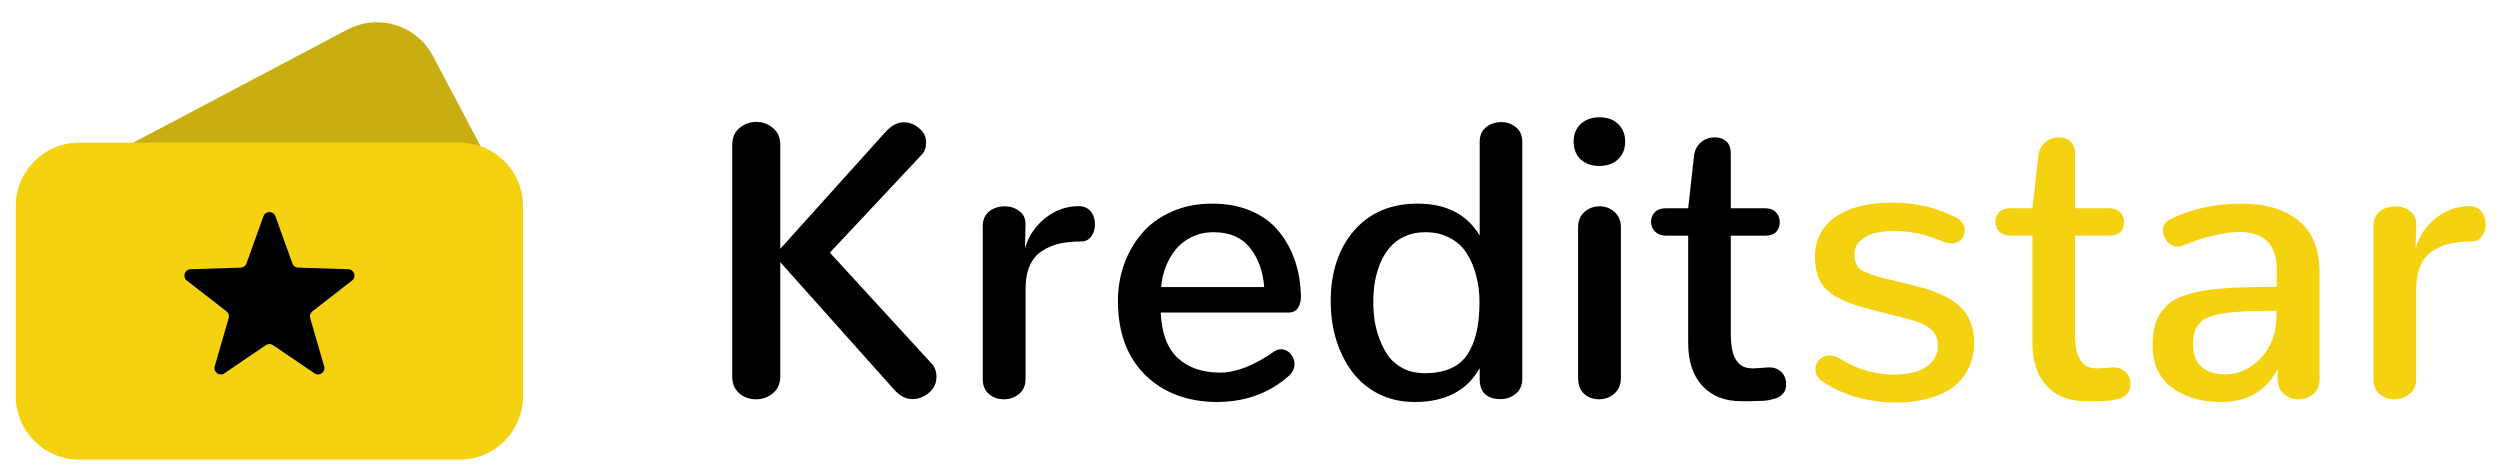
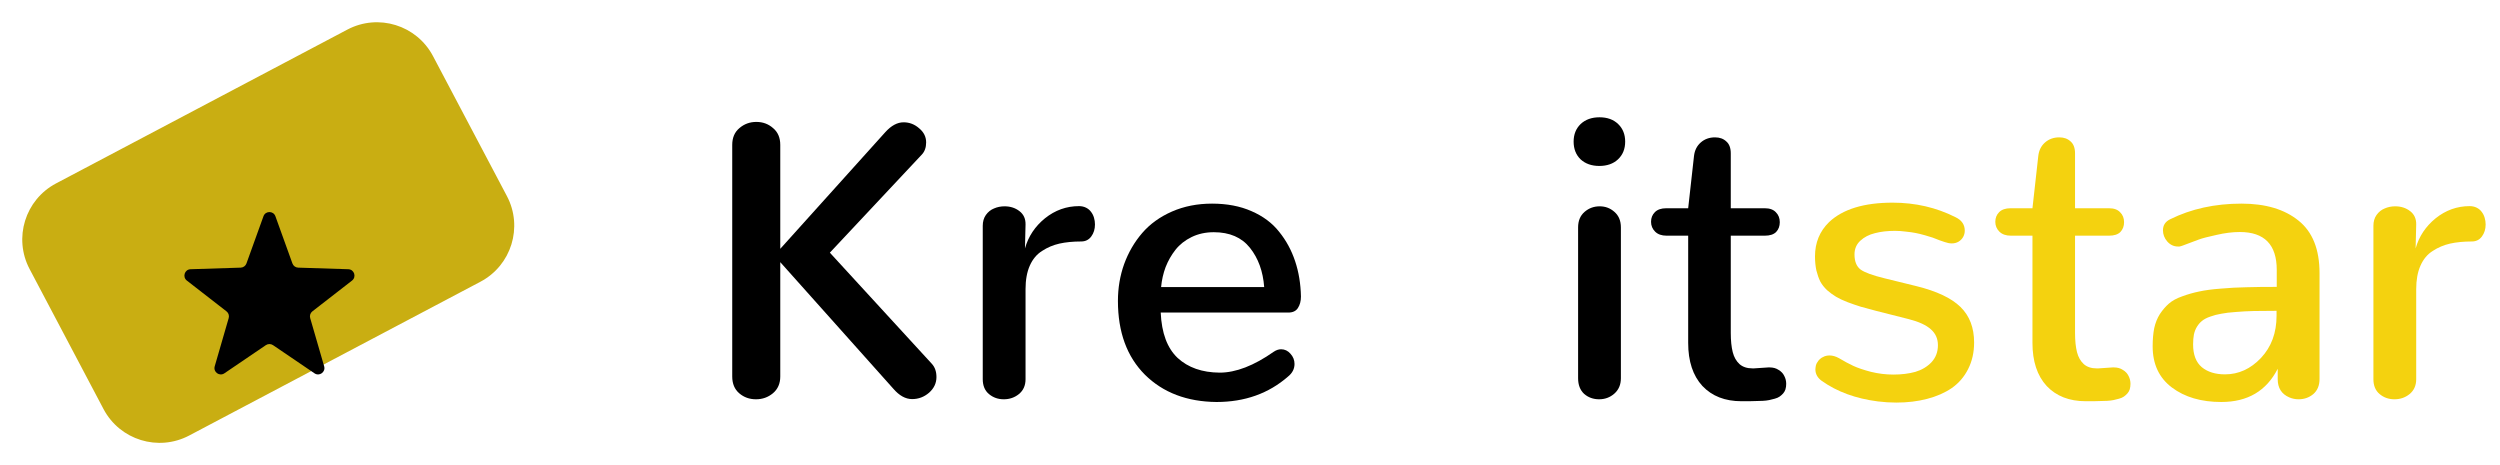
<svg xmlns="http://www.w3.org/2000/svg" width="129" height="24" viewBox="0 0 129 24" fill="none">
  <path d="M39.008 20.603C39.342 20.603 39.633 20.5 39.881 20.294C40.135 20.081 40.262 19.793 40.262 19.427V13.527L46.093 20.055C46.401 20.414 46.725 20.593 47.066 20.593C47.394 20.593 47.685 20.483 47.94 20.264C48.194 20.038 48.321 19.769 48.321 19.457C48.321 19.171 48.241 18.942 48.08 18.769L42.821 13.038L47.558 7.985C47.712 7.826 47.789 7.613 47.789 7.347C47.789 7.062 47.669 6.819 47.428 6.62C47.194 6.414 46.926 6.311 46.625 6.311C46.304 6.311 45.989 6.48 45.682 6.819L40.262 12.839V7.477C40.262 7.105 40.138 6.816 39.891 6.61C39.65 6.397 39.362 6.291 39.028 6.291C38.693 6.291 38.402 6.397 38.154 6.61C37.907 6.816 37.783 7.105 37.783 7.477V19.427C37.783 19.799 37.904 20.088 38.145 20.294C38.385 20.5 38.673 20.603 39.008 20.603Z" fill="black" />
-   <path d="M51.794 20.603C52.095 20.603 52.355 20.513 52.576 20.334C52.804 20.148 52.918 19.892 52.918 19.567V14.922C52.918 14.444 52.991 14.038 53.138 13.706C53.285 13.374 53.496 13.121 53.771 12.949C54.045 12.769 54.343 12.643 54.664 12.57C54.992 12.497 55.366 12.46 55.788 12.46C56.009 12.46 56.183 12.374 56.31 12.201C56.437 12.028 56.5 11.822 56.5 11.583C56.5 11.464 56.484 11.347 56.45 11.234C56.417 11.121 56.367 11.022 56.3 10.935C56.233 10.842 56.146 10.769 56.039 10.716C55.932 10.663 55.811 10.636 55.678 10.636C55.029 10.636 54.443 10.846 53.921 11.264C53.406 11.683 53.061 12.201 52.888 12.819L52.918 11.583C52.924 11.291 52.821 11.062 52.606 10.896C52.392 10.729 52.135 10.646 51.834 10.646C51.64 10.646 51.459 10.683 51.292 10.756C51.124 10.822 50.984 10.935 50.87 11.095C50.763 11.248 50.71 11.434 50.71 11.653V19.567C50.71 19.899 50.817 20.155 51.031 20.334C51.245 20.513 51.499 20.603 51.794 20.603Z" fill="black" />
+   <path d="M51.794 20.603C52.095 20.603 52.355 20.513 52.576 20.334C52.804 20.148 52.918 19.892 52.918 19.567V14.922C52.918 14.444 52.991 14.038 53.138 13.706C53.285 13.374 53.496 13.121 53.771 12.949C54.045 12.769 54.343 12.643 54.664 12.57C54.992 12.497 55.366 12.46 55.788 12.46C56.009 12.46 56.183 12.374 56.31 12.201C56.437 12.028 56.5 11.822 56.5 11.583C56.5 11.464 56.484 11.347 56.45 11.234C56.417 11.121 56.367 11.022 56.3 10.935C56.233 10.842 56.146 10.769 56.039 10.716C55.932 10.663 55.811 10.636 55.678 10.636C55.029 10.636 54.443 10.846 53.921 11.264C53.406 11.683 53.061 12.201 52.888 12.819L52.918 11.583C52.924 11.291 52.821 11.062 52.606 10.896C52.392 10.729 52.135 10.646 51.834 10.646C51.64 10.646 51.459 10.683 51.292 10.756C51.124 10.822 50.984 10.935 50.87 11.095C50.763 11.248 50.71 11.434 50.71 11.653V19.567C50.71 19.899 50.817 20.155 51.031 20.334C51.245 20.513 51.499 20.603 51.794 20.603" fill="black" />
  <path d="M62.773 20.743C64.231 20.743 65.463 20.304 66.466 19.427C66.687 19.248 66.797 19.032 66.797 18.779C66.797 18.58 66.727 18.404 66.587 18.251C66.453 18.098 66.292 18.022 66.105 18.022C65.978 18.022 65.851 18.065 65.724 18.151C64.7 18.869 63.77 19.228 62.934 19.228C62.03 19.221 61.308 18.969 60.766 18.47C60.23 17.965 59.939 17.184 59.893 16.128H66.476C66.704 16.128 66.868 16.052 66.968 15.899C67.075 15.739 67.129 15.54 67.129 15.301C67.115 14.643 67.015 14.035 66.828 13.477C66.64 12.912 66.366 12.407 66.005 11.962C65.65 11.51 65.175 11.155 64.579 10.896C63.991 10.636 63.312 10.507 62.542 10.507C61.786 10.507 61.097 10.643 60.475 10.915C59.852 11.188 59.341 11.557 58.939 12.022C58.538 12.487 58.227 13.022 58.006 13.626C57.792 14.224 57.685 14.859 57.685 15.53C57.685 17.138 58.15 18.407 59.08 19.337C60.016 20.261 61.248 20.729 62.773 20.743ZM59.913 14.812C59.946 14.454 60.023 14.111 60.144 13.786C60.271 13.46 60.441 13.161 60.655 12.889C60.87 12.617 61.147 12.397 61.488 12.231C61.83 12.065 62.211 11.982 62.633 11.982C63.449 11.982 64.071 12.251 64.499 12.789C64.927 13.327 65.172 14.002 65.232 14.812H59.913Z" fill="black" />
-   <path d="M73 20.743C74.579 20.743 75.696 20.161 76.352 18.998V19.547C76.352 20.244 76.713 20.593 77.436 20.593C77.737 20.593 77.998 20.5 78.218 20.314C78.439 20.128 78.55 19.872 78.55 19.547V7.318C78.55 6.999 78.443 6.749 78.228 6.57C78.014 6.391 77.757 6.301 77.456 6.301C77.155 6.301 76.894 6.391 76.673 6.57C76.459 6.749 76.352 6.999 76.352 7.318V12.151C75.689 11.055 74.622 10.507 73.15 10.507C71.772 10.507 70.678 10.972 69.868 11.902C69.066 12.832 68.664 14.052 68.664 15.56C68.664 16.251 68.758 16.909 68.945 17.533C69.139 18.151 69.413 18.7 69.768 19.178C70.123 19.656 70.578 20.038 71.133 20.324C71.688 20.603 72.311 20.743 73 20.743ZM73.501 19.258C73.107 19.258 72.752 19.181 72.438 19.028C72.123 18.869 71.869 18.666 71.675 18.42C71.488 18.168 71.33 17.876 71.203 17.543C71.076 17.211 70.986 16.886 70.932 16.567C70.885 16.241 70.862 15.909 70.862 15.57C70.862 15.224 70.889 14.889 70.942 14.563C70.996 14.238 71.086 13.915 71.213 13.597C71.347 13.278 71.514 13.002 71.715 12.769C71.916 12.53 72.17 12.341 72.478 12.201C72.792 12.055 73.147 11.982 73.542 11.982C74.037 11.982 74.468 12.085 74.836 12.291C75.211 12.49 75.502 12.766 75.709 13.118C75.924 13.464 76.081 13.846 76.181 14.264C76.288 14.676 76.342 15.118 76.342 15.59C76.342 16.793 76.124 17.706 75.689 18.331C75.261 18.949 74.532 19.258 73.501 19.258Z" fill="black" />
  <path d="M82.514 20.603C82.815 20.603 83.076 20.507 83.297 20.314C83.524 20.115 83.638 19.849 83.638 19.517V11.733C83.638 11.394 83.528 11.128 83.307 10.935C83.093 10.743 82.838 10.646 82.544 10.646C82.243 10.646 81.982 10.743 81.761 10.935C81.54 11.128 81.43 11.394 81.43 11.733V19.517C81.43 19.862 81.534 20.131 81.741 20.324C81.955 20.51 82.213 20.603 82.514 20.603ZM82.524 8.563C82.925 8.563 83.246 8.45 83.487 8.224C83.735 7.992 83.859 7.686 83.859 7.308C83.859 6.935 83.738 6.633 83.497 6.401C83.257 6.168 82.935 6.052 82.534 6.052C82.132 6.052 81.808 6.168 81.56 6.401C81.32 6.633 81.199 6.935 81.199 7.308C81.199 7.686 81.32 7.992 81.56 8.224C81.808 8.45 82.129 8.563 82.524 8.563Z" fill="black" />
  <path d="M89.86 20.703C89.894 20.703 89.934 20.703 89.981 20.703C90.034 20.703 90.084 20.703 90.131 20.703C90.178 20.703 90.218 20.703 90.252 20.703C90.399 20.703 90.523 20.7 90.623 20.693C90.723 20.693 90.837 20.689 90.964 20.683C91.091 20.676 91.202 20.663 91.295 20.643C91.389 20.623 91.483 20.6 91.576 20.573C91.677 20.547 91.76 20.51 91.827 20.464C91.894 20.417 91.954 20.364 92.008 20.304C92.061 20.244 92.102 20.174 92.128 20.095C92.155 20.008 92.168 19.912 92.168 19.806C92.168 19.66 92.135 19.523 92.068 19.397C92.008 19.271 91.911 19.168 91.777 19.088C91.65 19.002 91.496 18.959 91.316 18.959C91.289 18.959 91.265 18.959 91.245 18.959L90.513 19.008H90.422C90.148 19.008 89.927 18.935 89.76 18.789C89.593 18.636 89.475 18.43 89.409 18.171C89.342 17.905 89.308 17.573 89.308 17.175V12.161H91.065C91.326 12.161 91.519 12.098 91.647 11.972C91.774 11.839 91.837 11.67 91.837 11.464C91.837 11.258 91.77 11.088 91.637 10.955C91.51 10.816 91.319 10.746 91.065 10.746H89.308V7.916C89.308 7.636 89.231 7.43 89.077 7.298C88.93 7.158 88.736 7.088 88.495 7.088C88.201 7.088 87.953 7.178 87.753 7.357C87.559 7.53 87.445 7.759 87.411 8.045L87.11 10.746H85.976C85.722 10.746 85.528 10.812 85.394 10.945C85.26 11.078 85.194 11.244 85.194 11.444C85.194 11.643 85.264 11.812 85.404 11.952C85.545 12.092 85.742 12.161 85.996 12.161H87.11V17.693C87.11 18.643 87.355 19.384 87.843 19.915C88.338 20.44 89.01 20.703 89.86 20.703Z" fill="black" />
  <path d="M94.006 19.656C94.795 20.215 95.758 20.567 96.896 20.713C97.217 20.753 97.535 20.773 97.849 20.773C98.425 20.773 98.953 20.709 99.435 20.583C99.924 20.457 100.348 20.271 100.71 20.025C101.071 19.773 101.352 19.447 101.553 19.048C101.76 18.643 101.864 18.185 101.864 17.673C101.864 16.909 101.63 16.298 101.161 15.839C100.693 15.381 99.933 15.022 98.883 14.763L97.257 14.364C96.628 14.211 96.21 14.058 96.003 13.906C95.795 13.746 95.692 13.487 95.692 13.128C95.692 12.842 95.792 12.607 95.993 12.421C96.193 12.235 96.444 12.105 96.745 12.032C97.046 11.952 97.391 11.912 97.779 11.912C97.966 11.912 98.157 11.925 98.351 11.952C98.545 11.972 98.709 11.995 98.843 12.022C98.983 12.049 99.147 12.088 99.335 12.142C99.522 12.195 99.653 12.235 99.726 12.261C99.8 12.288 99.92 12.334 100.087 12.401C100.255 12.46 100.342 12.49 100.348 12.49C100.415 12.51 100.475 12.527 100.529 12.54C100.589 12.553 100.649 12.56 100.71 12.56C100.843 12.56 100.961 12.53 101.061 12.47C101.168 12.404 101.248 12.321 101.302 12.221C101.355 12.122 101.382 12.015 101.382 11.902C101.382 11.59 101.221 11.357 100.9 11.205C99.91 10.706 98.83 10.457 97.659 10.457C96.18 10.457 95.086 10.793 94.377 11.464C93.895 11.935 93.654 12.524 93.654 13.228C93.654 13.494 93.678 13.736 93.725 13.955C93.778 14.168 93.845 14.357 93.925 14.524C94.012 14.683 94.129 14.832 94.276 14.972C94.43 15.105 94.584 15.218 94.738 15.311C94.892 15.404 95.09 15.497 95.33 15.59C95.578 15.683 95.809 15.763 96.023 15.829C96.237 15.889 96.508 15.962 96.836 16.048L98.492 16.467C99.013 16.6 99.395 16.776 99.636 16.995C99.877 17.208 99.997 17.48 99.997 17.812C99.997 18.158 99.887 18.45 99.666 18.69C99.445 18.922 99.167 19.088 98.833 19.188C98.498 19.281 98.12 19.328 97.699 19.328C97.311 19.328 96.926 19.281 96.545 19.188C96.163 19.088 95.859 18.985 95.631 18.879C95.404 18.773 95.156 18.64 94.889 18.48C94.722 18.387 94.558 18.341 94.397 18.341C94.357 18.341 94.317 18.344 94.276 18.351C94.236 18.357 94.196 18.367 94.156 18.381C94.123 18.394 94.089 18.41 94.056 18.43C94.022 18.444 93.989 18.464 93.955 18.49C93.929 18.51 93.902 18.534 93.875 18.56C93.848 18.587 93.825 18.616 93.805 18.65C93.785 18.676 93.765 18.706 93.745 18.739C93.731 18.773 93.718 18.806 93.704 18.839C93.698 18.872 93.691 18.909 93.684 18.949C93.678 18.982 93.674 19.018 93.674 19.058C93.674 19.298 93.785 19.497 94.006 19.656Z" fill="#F4D20F" />
  <path d="M107.624 20.703C107.658 20.703 107.698 20.703 107.745 20.703C107.798 20.703 107.849 20.703 107.895 20.703C107.942 20.703 107.982 20.703 108.016 20.703C108.163 20.703 108.287 20.7 108.387 20.693C108.488 20.693 108.601 20.69 108.728 20.683C108.856 20.676 108.966 20.663 109.06 20.643C109.153 20.623 109.247 20.6 109.341 20.573C109.441 20.547 109.525 20.51 109.592 20.464C109.658 20.417 109.719 20.364 109.772 20.304C109.826 20.244 109.866 20.175 109.893 20.095C109.919 20.009 109.933 19.912 109.933 19.806C109.933 19.66 109.899 19.523 109.832 19.397C109.772 19.271 109.675 19.168 109.541 19.088C109.414 19.002 109.26 18.959 109.08 18.959C109.053 18.959 109.03 18.959 109.009 18.959L108.277 19.009H108.186C107.912 19.009 107.691 18.935 107.524 18.789C107.357 18.636 107.24 18.43 107.173 18.171C107.106 17.906 107.072 17.573 107.072 17.175V12.161H108.829C109.09 12.161 109.284 12.098 109.411 11.972C109.538 11.839 109.602 11.67 109.602 11.464C109.602 11.258 109.535 11.088 109.401 10.956C109.274 10.816 109.083 10.746 108.829 10.746H107.072V7.916C107.072 7.637 106.996 7.431 106.842 7.298C106.694 7.158 106.5 7.088 106.26 7.088C105.965 7.088 105.718 7.178 105.517 7.357C105.323 7.53 105.209 7.759 105.176 8.045L104.875 10.746H103.741C103.486 10.746 103.292 10.813 103.158 10.945C103.025 11.078 102.958 11.245 102.958 11.444C102.958 11.643 103.028 11.813 103.168 11.952C103.309 12.092 103.506 12.161 103.761 12.161H104.875V17.693C104.875 18.643 105.119 19.384 105.607 19.916C106.102 20.44 106.775 20.703 107.624 20.703Z" fill="#F4D20F" />
  <path d="M114.62 20.743C115.978 20.743 116.948 20.171 117.53 19.029V19.567C117.53 20.018 117.727 20.331 118.122 20.503C118.276 20.57 118.437 20.603 118.604 20.603C118.898 20.603 119.153 20.514 119.367 20.334C119.581 20.148 119.688 19.889 119.688 19.557V14.095C119.688 12.866 119.327 11.962 118.604 11.384C117.881 10.799 116.901 10.507 115.663 10.507C114.292 10.507 113.064 10.776 111.98 11.314C111.733 11.434 111.609 11.623 111.609 11.882C111.609 12.095 111.682 12.288 111.83 12.46C111.983 12.633 112.167 12.72 112.382 12.72C112.408 12.72 112.435 12.72 112.462 12.72C112.489 12.713 112.515 12.706 112.542 12.7C112.576 12.693 112.606 12.683 112.632 12.67C113.007 12.524 113.281 12.421 113.455 12.361C113.636 12.294 113.94 12.215 114.369 12.122C114.797 12.022 115.198 11.972 115.573 11.972C116.844 11.972 117.48 12.623 117.48 13.925V14.803C116.864 14.803 116.342 14.809 115.914 14.822C115.486 14.829 115.048 14.852 114.6 14.892C114.151 14.925 113.777 14.975 113.475 15.042C113.181 15.102 112.89 15.185 112.602 15.291C112.315 15.391 112.084 15.517 111.91 15.67C111.743 15.816 111.589 15.995 111.448 16.208C111.314 16.421 111.217 16.663 111.157 16.936C111.104 17.208 111.077 17.52 111.077 17.872C111.077 18.789 111.408 19.497 112.07 19.995C112.733 20.494 113.583 20.743 114.62 20.743ZM114.81 19.317C114.315 19.317 113.917 19.195 113.616 18.949C113.315 18.696 113.164 18.304 113.164 17.773C113.164 17.58 113.178 17.41 113.205 17.264C113.238 17.111 113.291 16.975 113.365 16.856C113.439 16.736 113.526 16.637 113.626 16.557C113.733 16.47 113.874 16.397 114.048 16.337C114.228 16.271 114.419 16.221 114.62 16.188C114.82 16.148 115.071 16.118 115.372 16.098C115.68 16.072 115.991 16.055 116.306 16.048C116.627 16.042 117.015 16.038 117.47 16.038V16.298C117.47 17.175 117.202 17.899 116.667 18.47C116.132 19.035 115.513 19.317 114.81 19.317Z" fill="#F4D20F" />
  <path d="M123.552 20.603C123.853 20.603 124.114 20.514 124.334 20.334C124.562 20.148 124.676 19.892 124.676 19.567V14.922C124.676 14.444 124.749 14.039 124.897 13.706C125.044 13.374 125.254 13.121 125.529 12.949C125.803 12.769 126.101 12.643 126.422 12.57C126.75 12.497 127.125 12.46 127.546 12.46C127.767 12.46 127.941 12.374 128.068 12.201C128.195 12.028 128.259 11.823 128.259 11.583C128.259 11.464 128.242 11.348 128.208 11.235C128.175 11.122 128.125 11.022 128.058 10.935C127.991 10.842 127.904 10.769 127.797 10.716C127.69 10.663 127.569 10.636 127.436 10.636C126.787 10.636 126.201 10.846 125.679 11.264C125.164 11.683 124.82 12.201 124.646 12.819L124.676 11.583C124.682 11.291 124.579 11.062 124.365 10.896C124.15 10.729 123.893 10.646 123.592 10.646C123.398 10.646 123.217 10.683 123.05 10.756C122.883 10.823 122.742 10.935 122.628 11.095C122.521 11.248 122.468 11.434 122.468 11.653V19.567C122.468 19.899 122.575 20.155 122.789 20.334C123.003 20.514 123.257 20.603 123.552 20.603Z" fill="#F4D20F" />
  <path d="M1.528 13.884C0.684 12.286 1.295 10.307 2.893 9.464L17.922 1.528C19.519 0.684 21.498 1.295 22.342 2.893L26.156 10.117C27 11.714 26.389 13.693 24.791 14.537L9.762 22.473C8.164 23.316 6.185 22.705 5.342 21.108L1.528 13.884Z" fill="#C9AE12" />
-   <path d="M0.817 10.632C0.817 8.825 2.282 7.36 4.089 7.36H23.716C25.523 7.36 26.988 8.825 26.988 10.632V20.445C26.988 22.252 25.523 23.717 23.716 23.717H4.089C2.282 23.717 0.817 22.252 0.817 20.445V10.632Z" fill="#F4D20F" />
  <path d="M13.595 11.158C13.699 10.87 14.107 10.87 14.211 11.158L15.089 13.594C15.134 13.72 15.252 13.806 15.386 13.81L17.974 13.892C18.28 13.902 18.406 14.29 18.164 14.478L16.119 16.066C16.013 16.148 15.968 16.286 16.006 16.415L16.727 18.902C16.812 19.196 16.482 19.436 16.229 19.264L14.087 17.809C13.976 17.734 13.83 17.734 13.719 17.809L11.577 19.264C11.324 19.436 10.994 19.196 11.079 18.902L11.8 16.415C11.838 16.286 11.793 16.148 11.687 16.066L9.642 14.478C9.4 14.29 9.526 13.902 9.832 13.892L12.42 13.81C12.554 13.806 12.672 13.72 12.717 13.594L13.595 11.158Z" fill="black" />
</svg>